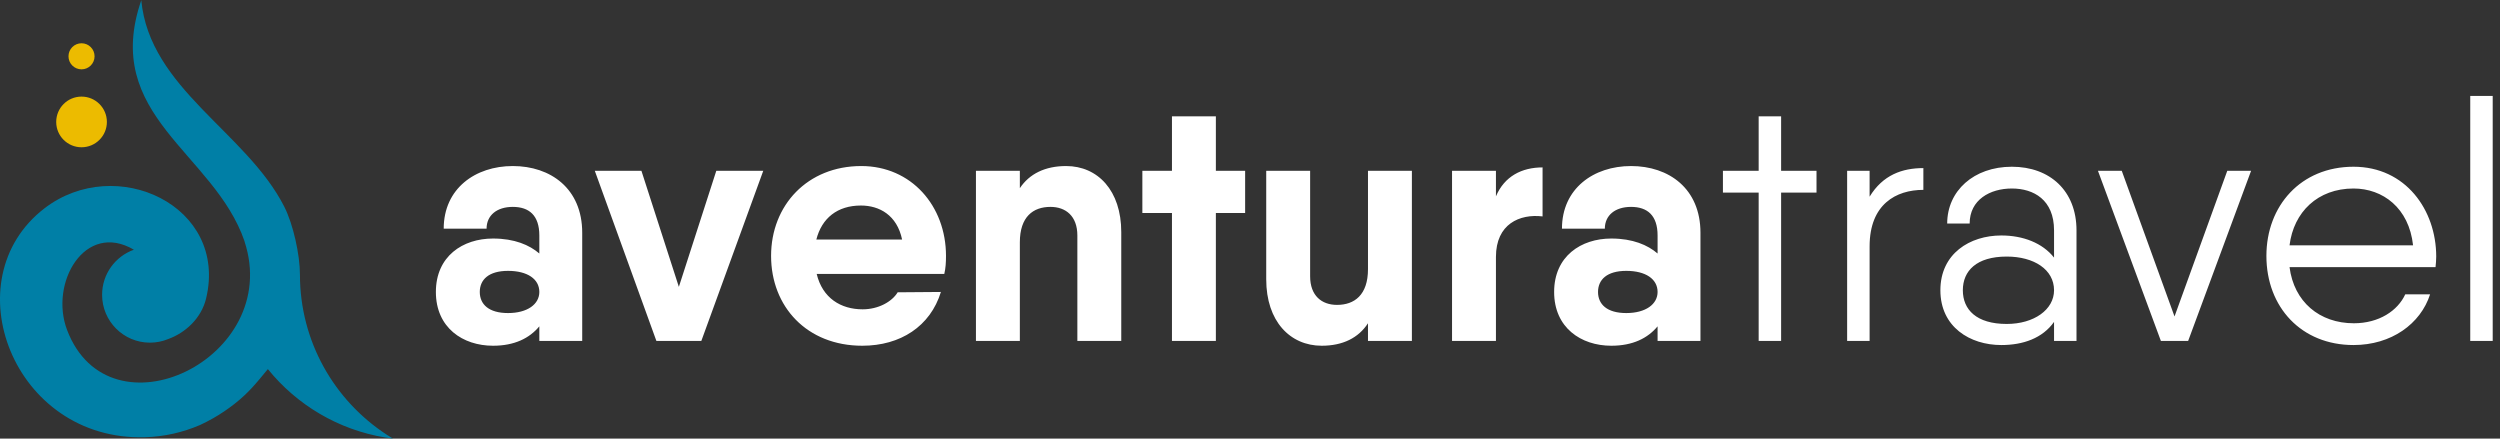
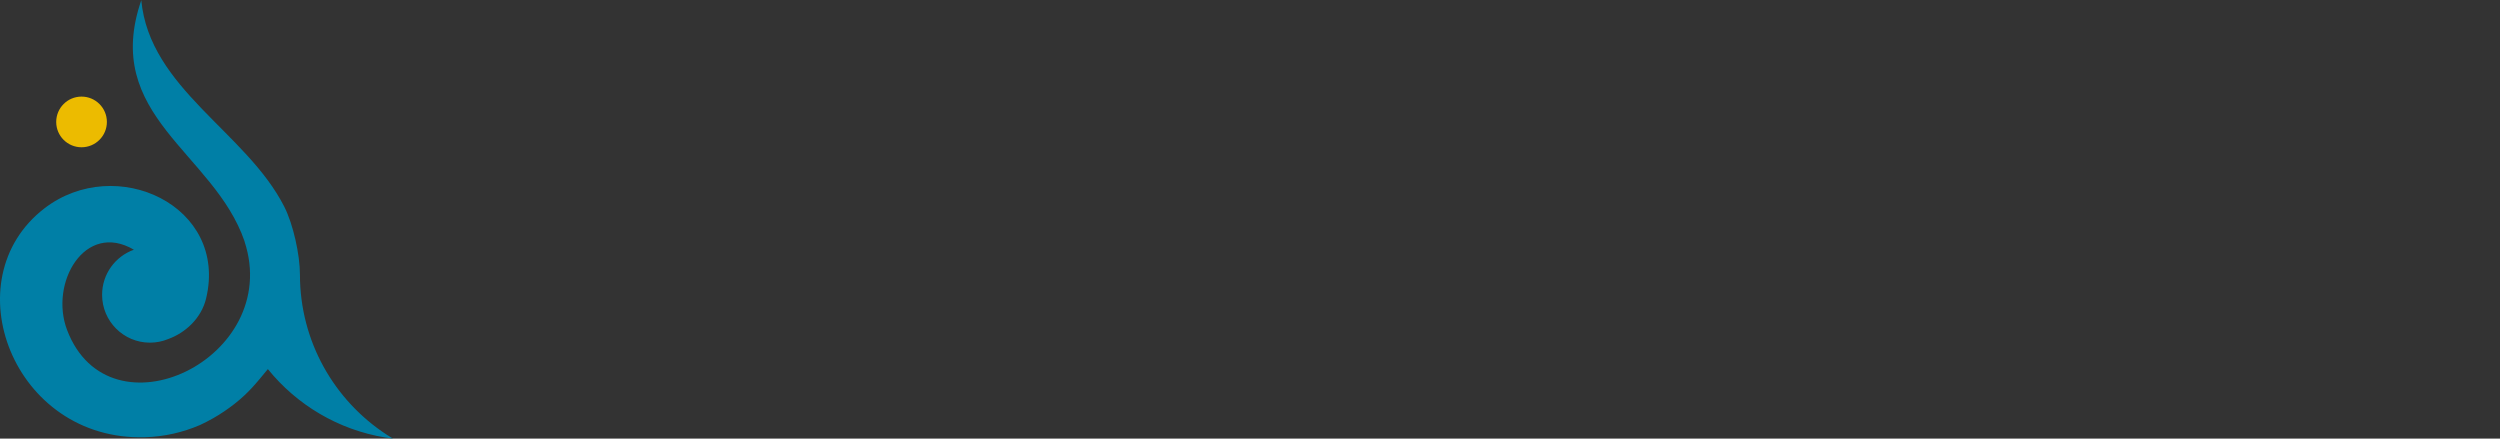
<svg xmlns="http://www.w3.org/2000/svg" width="228" height="40" viewBox="0 0 228 40" fill="none">
  <rect x="0" y="0" width="228" height="40" fill="#333333" stroke="none" />
  <path fill-rule="evenodd" clip-rule="evenodd" d="M7.436 8.81C8.713 8.81 9.748 9.844 9.748 11.121C9.748 12.397 8.713 13.431 7.436 13.431C6.16 13.431 5.126 12.397 5.126 11.121C5.126 9.844 6.16 8.81 7.436 8.81Z" fill="#ECBB00" />
-   <path fill-rule="evenodd" clip-rule="evenodd" d="M7.435 3.946C8.091 3.946 8.624 4.478 8.624 5.135C8.624 5.792 8.091 6.324 7.435 6.324C6.778 6.324 6.246 5.792 6.246 5.135C6.246 4.478 6.778 3.946 7.435 3.946Z" fill="#ECBB00" />
  <path fill-rule="evenodd" clip-rule="evenodd" d="M12.882 0C13.635 8.085 22.475 12.043 25.929 18.856C26.741 20.456 27.355 23.239 27.355 25.049C27.355 31.155 30.499 36.526 35.256 39.633V39.636H35.257L35.257 39.636L35.374 39.712L35.38 39.715L35.386 39.718L35.395 39.723C35.507 39.795 35.619 39.865 35.732 39.934L35.738 39.937L35.744 39.939L35.846 40C35.604 39.971 35.364 39.936 35.126 39.897H35.126C30.828 39.191 27.061 36.911 24.434 33.668L24.401 33.694C23.364 34.955 22.667 35.833 21.362 36.853C20.79 37.3 20.132 37.748 19.461 38.132C19.044 38.37 18.622 38.584 18.232 38.765C16.686 39.429 14.999 39.824 13.22 39.876C1.19 40.224 -4.4 25.495 4.056 18.999C10.571 13.994 20.831 18.764 18.795 27.228C18.368 29.002 16.936 30.344 15.335 30.922C14.823 31.133 14.263 31.25 13.675 31.25C11.265 31.25 9.311 29.296 9.311 26.885C9.311 24.989 10.52 23.376 12.209 22.774C7.751 20.143 4.482 25.808 6.121 30.105C9.992 40.251 25.8 32.691 22.303 22.029V22.024V22.02V22.016V22.012V22.007C19.526 13.915 9.23 10.573 12.893 0L12.882 0Z" fill="#007FA6" />
-   <path fill-rule="evenodd" clip-rule="evenodd" d="M46.766 15.143C43.352 15.143 40.466 17.192 40.466 20.854H44.376C44.376 19.644 45.307 18.868 46.766 18.868C48.256 18.868 49.187 19.644 49.187 21.475V23.12C48.287 22.344 46.921 21.754 44.966 21.754C42.204 21.754 39.752 23.368 39.752 26.627C39.752 29.886 42.204 31.531 44.966 31.531C46.921 31.531 48.287 30.848 49.187 29.762V31.096H53.098V21.227C53.098 17.192 50.211 15.143 46.766 15.143ZM46.332 28.551C44.563 28.551 43.756 27.744 43.756 26.627C43.756 25.509 44.563 24.703 46.332 24.703C48.101 24.703 49.187 25.447 49.187 26.627C49.187 27.744 48.101 28.551 46.332 28.551ZM65.326 15.578L61.912 26.161L58.498 15.578H54.246L59.864 31.096H60.329H63.96L69.609 15.578H65.326ZM74.482 24.982H86.12C86.244 24.454 86.275 23.927 86.275 23.337C86.275 18.775 83.109 15.143 78.547 15.143C73.644 15.143 70.323 18.713 70.323 23.337C70.323 27.962 73.582 31.531 78.64 31.531C82.116 31.531 84.848 29.762 85.81 26.627L81.868 26.658C81.341 27.527 80.099 28.21 78.671 28.21C76.685 28.21 75.009 27.186 74.482 24.982ZM74.45 21.847C74.947 19.892 76.375 18.744 78.516 18.744C80.192 18.744 81.806 19.613 82.272 21.847H74.45ZM97.231 15.143C95.307 15.143 93.879 15.857 93.01 17.161V15.578H89.006V31.096H93.01V22.096C93.01 19.768 94.221 18.868 95.803 18.868C97.2 18.868 98.255 19.706 98.255 21.475V31.096H102.259V21.165C102.259 17.378 100.117 15.143 97.231 15.143ZM113.556 15.578H110.887V10.612H106.883V15.578H104.183V19.427H106.883V31.096H110.887V19.427H113.556V15.578ZM124.76 15.578V24.547C124.76 26.906 123.519 27.806 121.936 27.806C120.539 27.806 119.484 26.968 119.484 25.199V15.578H115.48V25.478C115.48 29.296 117.653 31.531 120.539 31.531C122.463 31.531 123.891 30.817 124.76 29.482V31.096H128.764V15.578H124.76ZM136.43 17.906V15.578H132.426V31.096H136.43V23.43C136.43 20.42 138.602 19.489 140.682 19.737V15.268C138.788 15.268 137.206 16.075 136.43 17.906ZM148.751 15.143C145.337 15.143 142.451 17.192 142.451 20.854H146.361C146.361 19.644 147.292 18.868 148.751 18.868C150.241 18.868 151.172 19.644 151.172 21.475V23.12C150.272 22.344 148.906 21.754 146.951 21.754C144.189 21.754 141.737 23.368 141.737 26.627C141.737 29.886 144.189 31.531 146.951 31.531C148.906 31.531 150.272 30.848 151.172 29.762V31.096H155.082V21.227C155.082 17.192 152.196 15.143 148.751 15.143ZM148.317 28.551C146.547 28.551 145.74 27.744 145.74 26.627C145.74 25.509 146.547 24.703 148.317 24.703C150.086 24.703 151.172 25.447 151.172 26.627C151.172 27.744 150.086 28.551 148.317 28.551ZM165.666 15.578H162.438V10.612H160.39V15.578H157.131V17.564H160.39V31.096H162.438V17.564H165.666V15.578ZM170.508 17.937V15.578H168.459V31.096H170.508V22.468C170.508 18.619 172.928 17.316 175.411 17.316V15.33C173.487 15.33 171.718 15.95 170.508 17.937ZM183.481 15.206C180.005 15.206 177.584 17.409 177.584 20.389H179.632C179.632 18.216 181.494 17.192 183.481 17.192C185.467 17.192 187.329 18.216 187.329 21.009V23.492C186.274 22.158 184.505 21.475 182.518 21.475C179.663 21.475 176.963 23.12 176.963 26.472C176.963 29.823 179.663 31.468 182.518 31.468C184.505 31.468 186.274 30.848 187.329 29.358V31.096H189.377V21.009C189.377 17.409 186.957 15.206 183.481 15.206ZM183.015 29.544C180.253 29.544 179.011 28.241 179.011 26.472C179.011 24.703 180.253 23.399 183.015 23.399C185.498 23.399 187.329 24.579 187.329 26.472C187.329 28.241 185.498 29.544 183.015 29.544ZM203.127 15.578L198.316 28.861L193.505 15.578H191.333L197.074 31.096H197.509H199.558L205.299 15.578H203.127ZM214.641 15.206C209.83 15.206 206.696 18.775 206.696 23.337C206.696 28.024 209.892 31.468 214.641 31.468C218.086 31.468 220.755 29.544 221.624 26.844H219.359C218.676 28.334 216.969 29.482 214.672 29.482C211.538 29.482 209.21 27.527 208.806 24.361H220.072H222.121C222.152 24.051 222.183 23.709 222.183 23.399C222.183 19.147 219.39 15.206 214.641 15.206ZM214.641 17.192C217.31 17.192 219.7 18.961 220.072 22.375H208.806C209.179 19.333 211.382 17.192 214.641 17.192ZM225.286 31.096H227.335V8.75H225.286V31.096Z" fill="white" />
</svg>